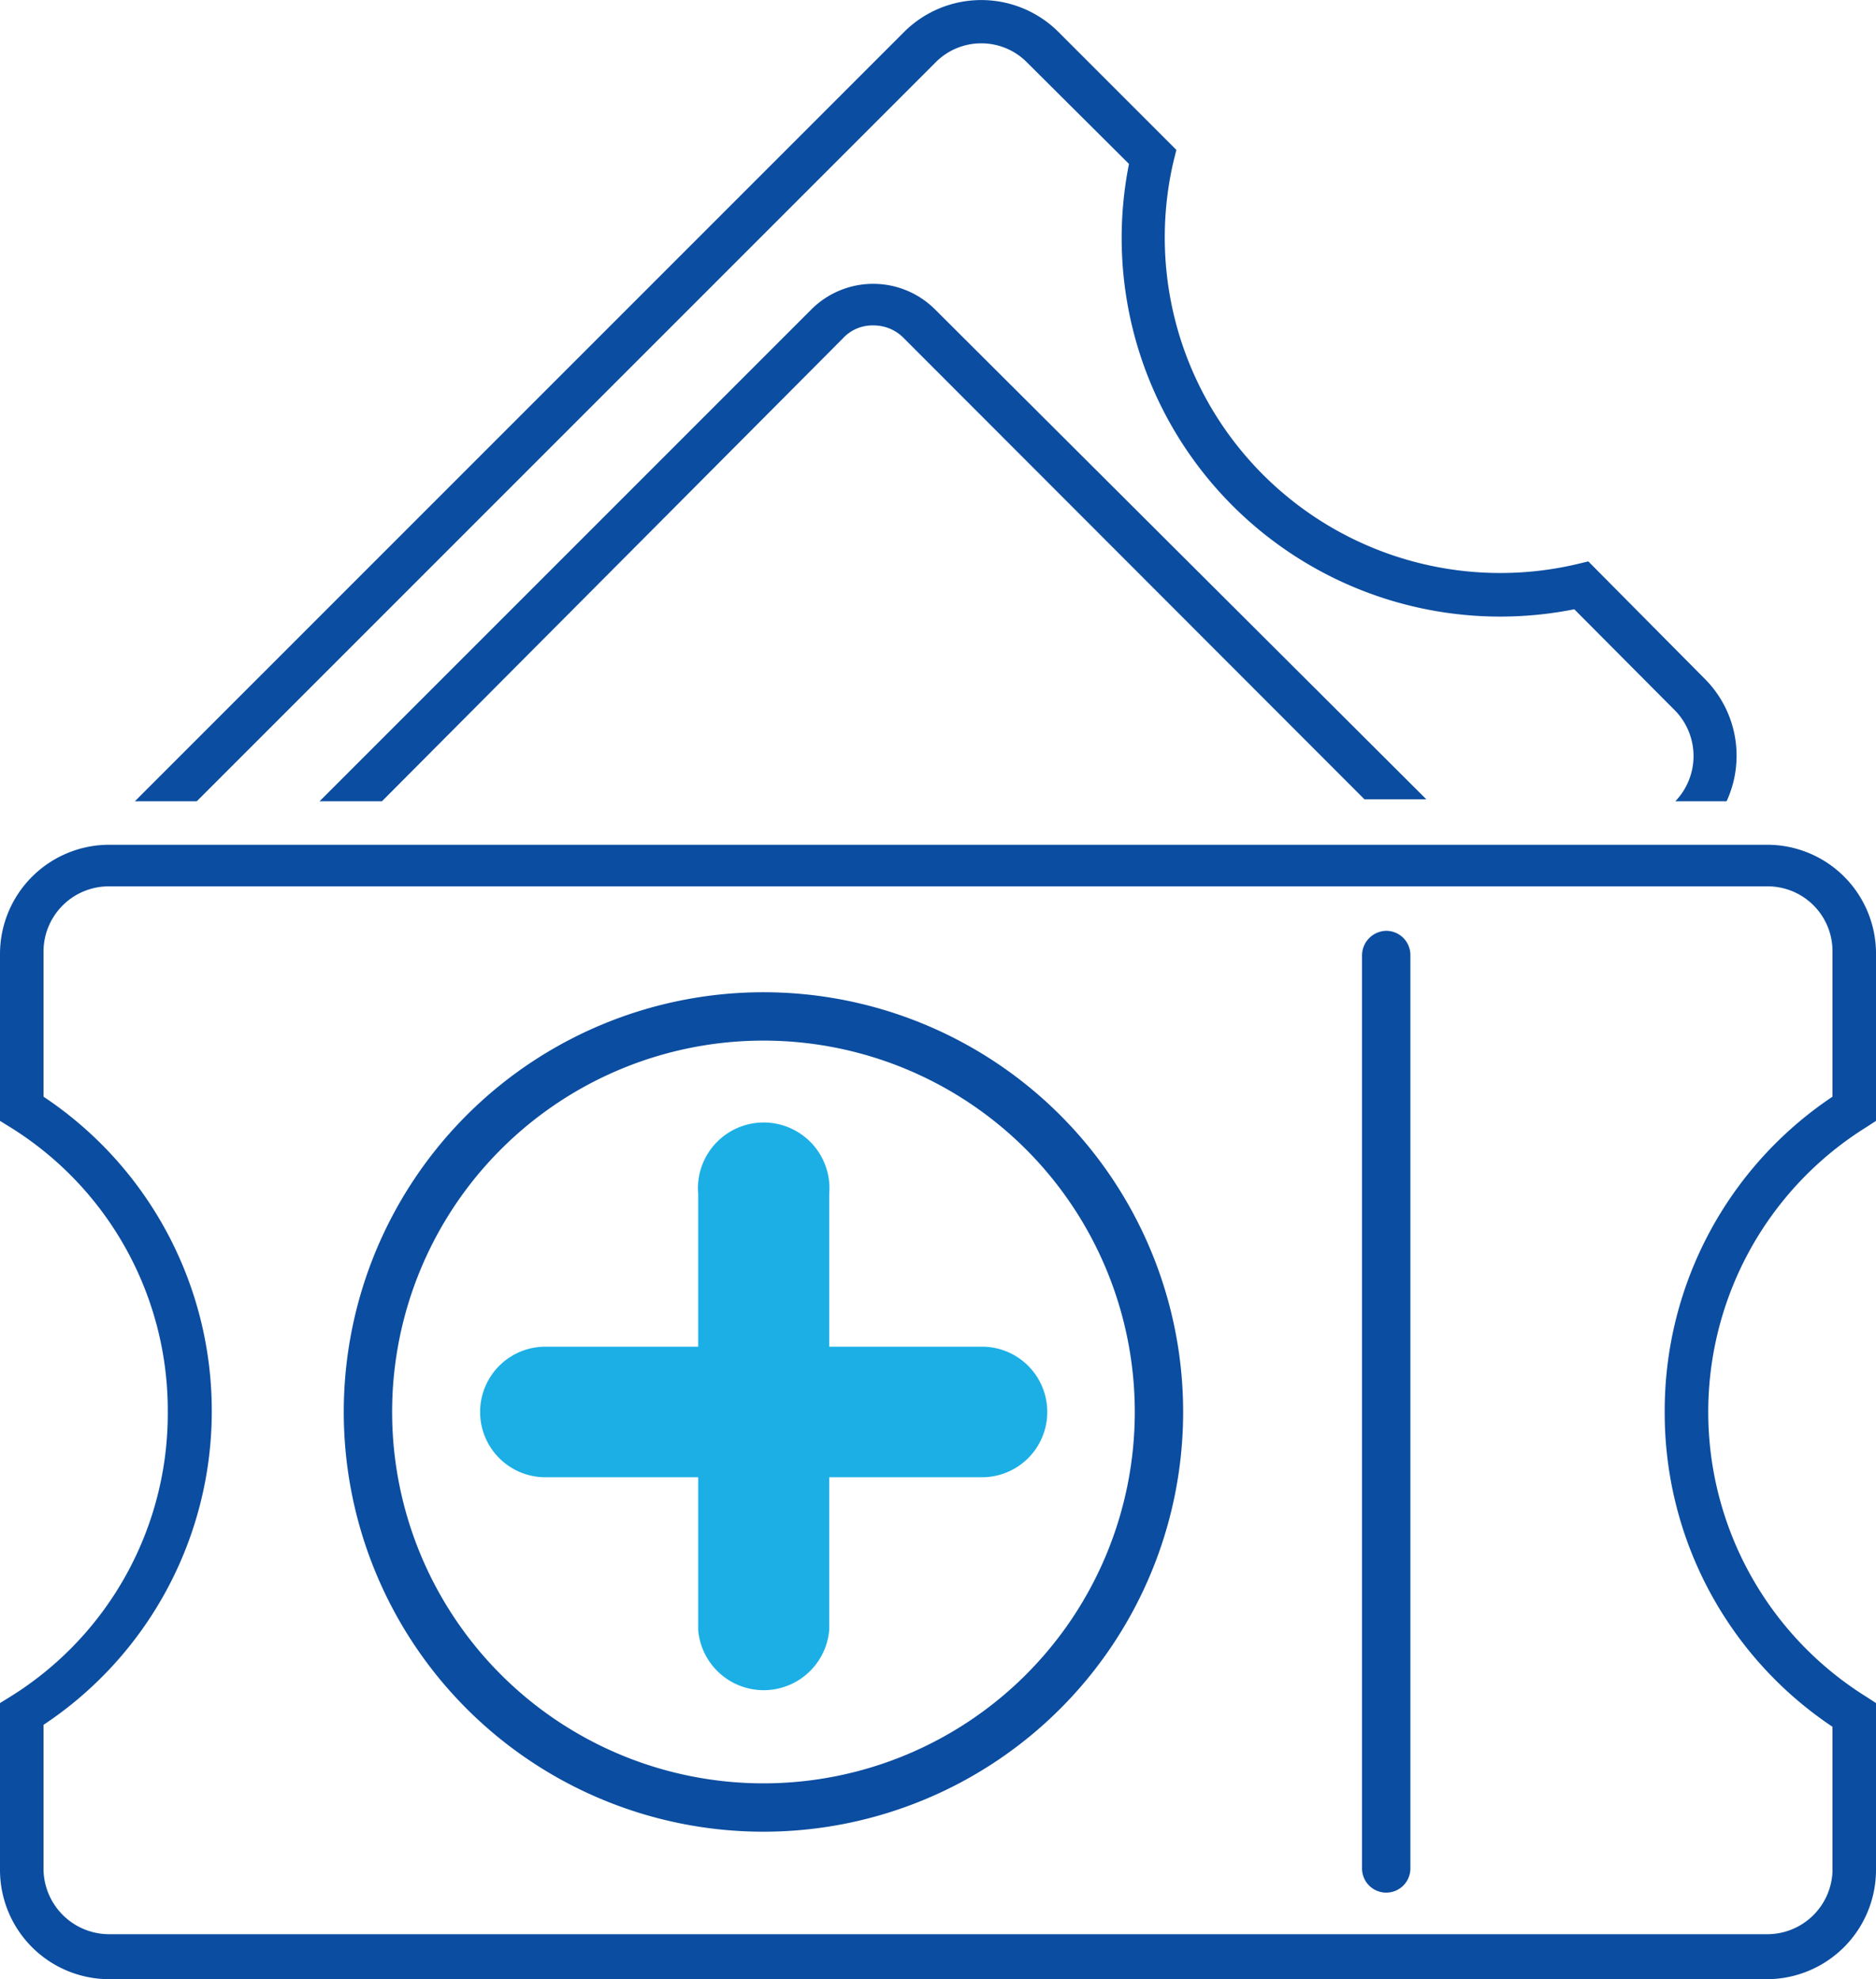
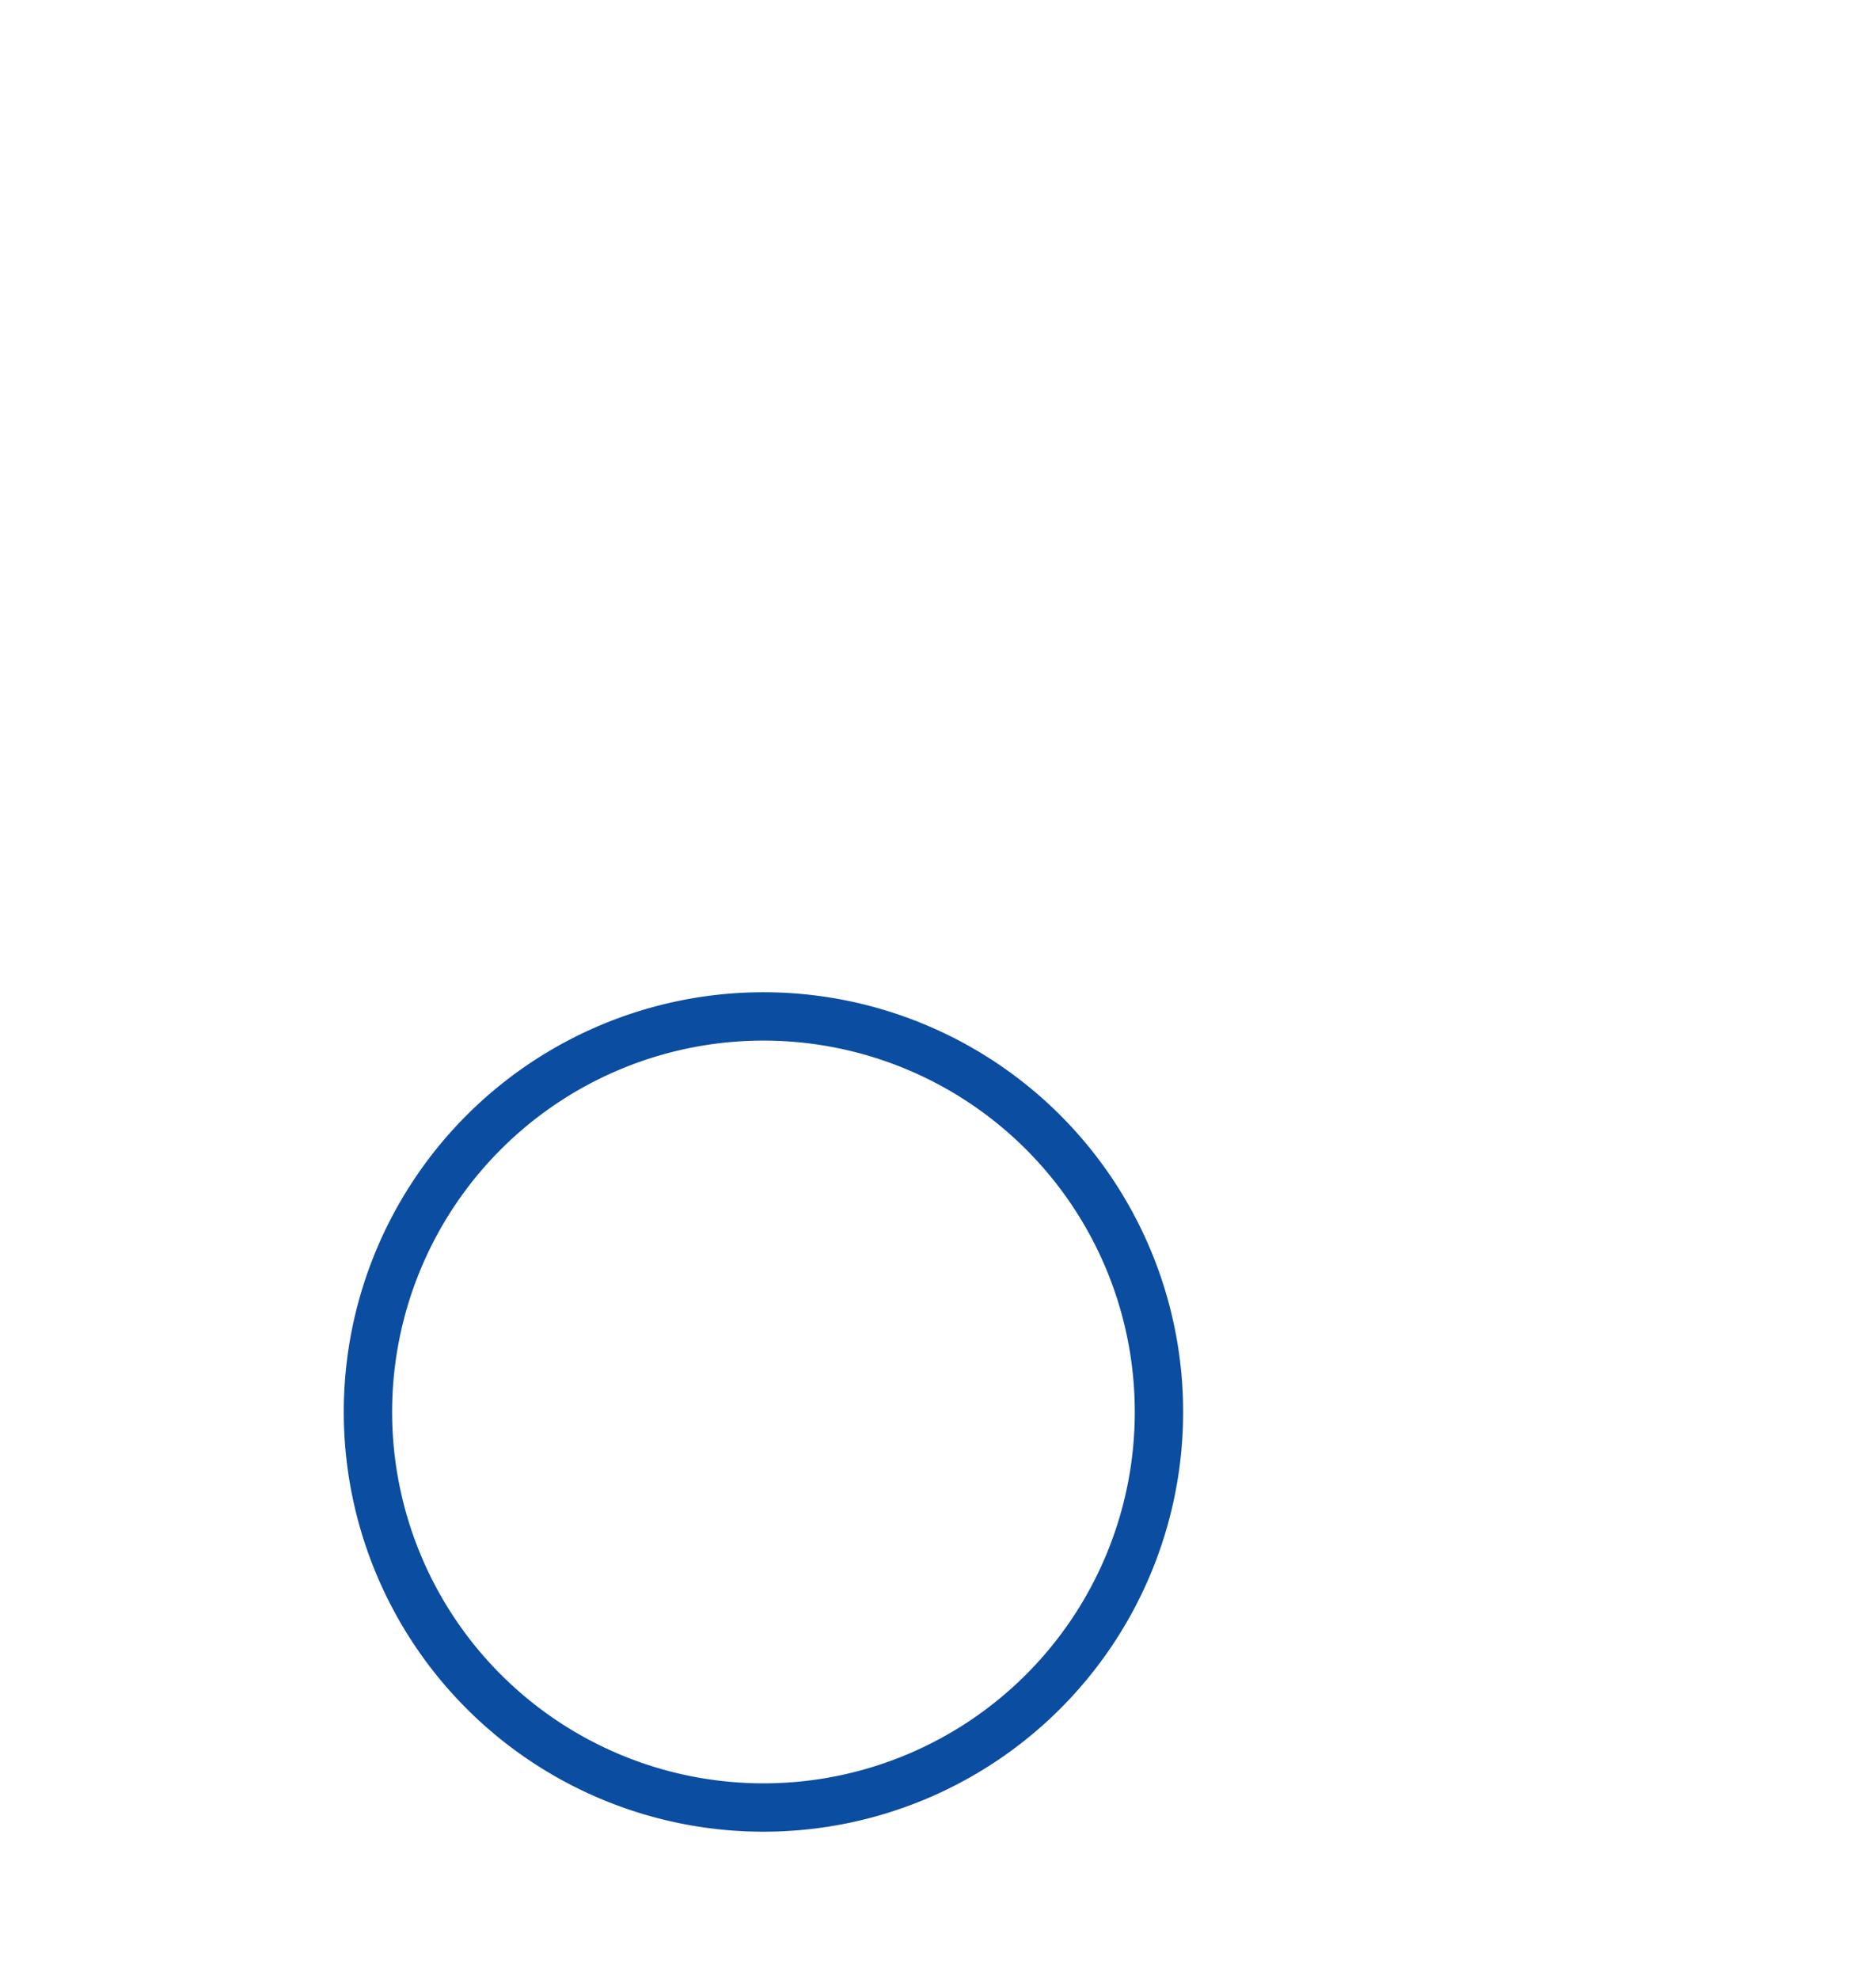
<svg xmlns="http://www.w3.org/2000/svg" viewBox="0 0 38.8 40.93">
  <g id="Layer_2" data-name="Layer 2">
    <g id="add-ticket_copy" data-name="add-ticket copy">
-       <path d="M38.6,23.31l.2-.13V19.72a2.25,2.25,0,0,0-2.25-2.25H2.26A2.26,2.26,0,0,0,0,19.72v3.46l.21.13A6.89,6.89,0,0,1,3.47,29.2,6.89,6.89,0,0,1,.21,35.09L0,35.22v3.45a2.26,2.26,0,0,0,2.26,2.26H36.55a2.26,2.26,0,0,0,2.25-2.26V35.22l-.2-.13a6.94,6.94,0,0,1,0-11.78ZM34.43,29.2a7.8,7.8,0,0,0,3.47,6.51v3A1.35,1.35,0,0,1,36.55,40H2.26A1.36,1.36,0,0,1,.9,38.67v-3A7.78,7.78,0,0,0,4.38,29.2,7.8,7.8,0,0,0,.9,22.68v-3a1.35,1.35,0,0,1,1.36-1.35H36.55a1.34,1.34,0,0,1,1.35,1.35v3A7.81,7.81,0,0,0,34.43,29.2Z" style="fill:#0b4da0" />
-       <path d="M28.67,39.14a.5.5,0,0,1-.5-.5V19.75a.51.51,0,0,1,.5-.5.5.5,0,0,1,.5.5V38.64A.5.5,0,0,1,28.67,39.14Z" style="fill:#0b4da0" />
-       <path d="M35.28,14.06l-2.43-2.45-.25.06a6.94,6.94,0,0,1-8.33-8.33l.06-.24L21.89.66a2.26,2.26,0,0,0-3.19,0L2.79,16.57H4.07L19.34,1.3a1.33,1.33,0,0,1,1.91,0l2.1,2.09a7.83,7.83,0,0,0,9.21,9.21l2.09,2.1a1.35,1.35,0,0,1,0,1.87h1.06A2.25,2.25,0,0,0,35.28,14.06Z" style="fill:#0b4da0" />
-       <path d="M19.34,6.4a1.81,1.81,0,0,0-2.56,0L6.61,16.57H7.9L17.43,7a.83.83,0,0,1,.63-.27A.87.87,0,0,1,18.7,7l9.52,9.53H29.5Z" style="fill:#0b4da0" />
      <path d="M15.79,21.52A7.68,7.68,0,1,1,8.11,29.2a7.68,7.68,0,0,1,7.68-7.68m0-1a8.68,8.68,0,1,0,8.68,8.68,8.68,8.68,0,0,0-8.68-8.68Z" style="fill:#0b4da0" />
-       <path d="M21.66,29.2a1.35,1.35,0,0,1-1.36,1.35H17.15v3.16a1.36,1.36,0,0,1-2.71,0V30.55H11.28a1.35,1.35,0,0,1,0-2.7h3.16V24.69a1.36,1.36,0,1,1,2.71,0v3.16H20.3A1.35,1.35,0,0,1,21.66,29.2Z" style="fill:#1bafe6" />
    </g>
  </g>
</svg>